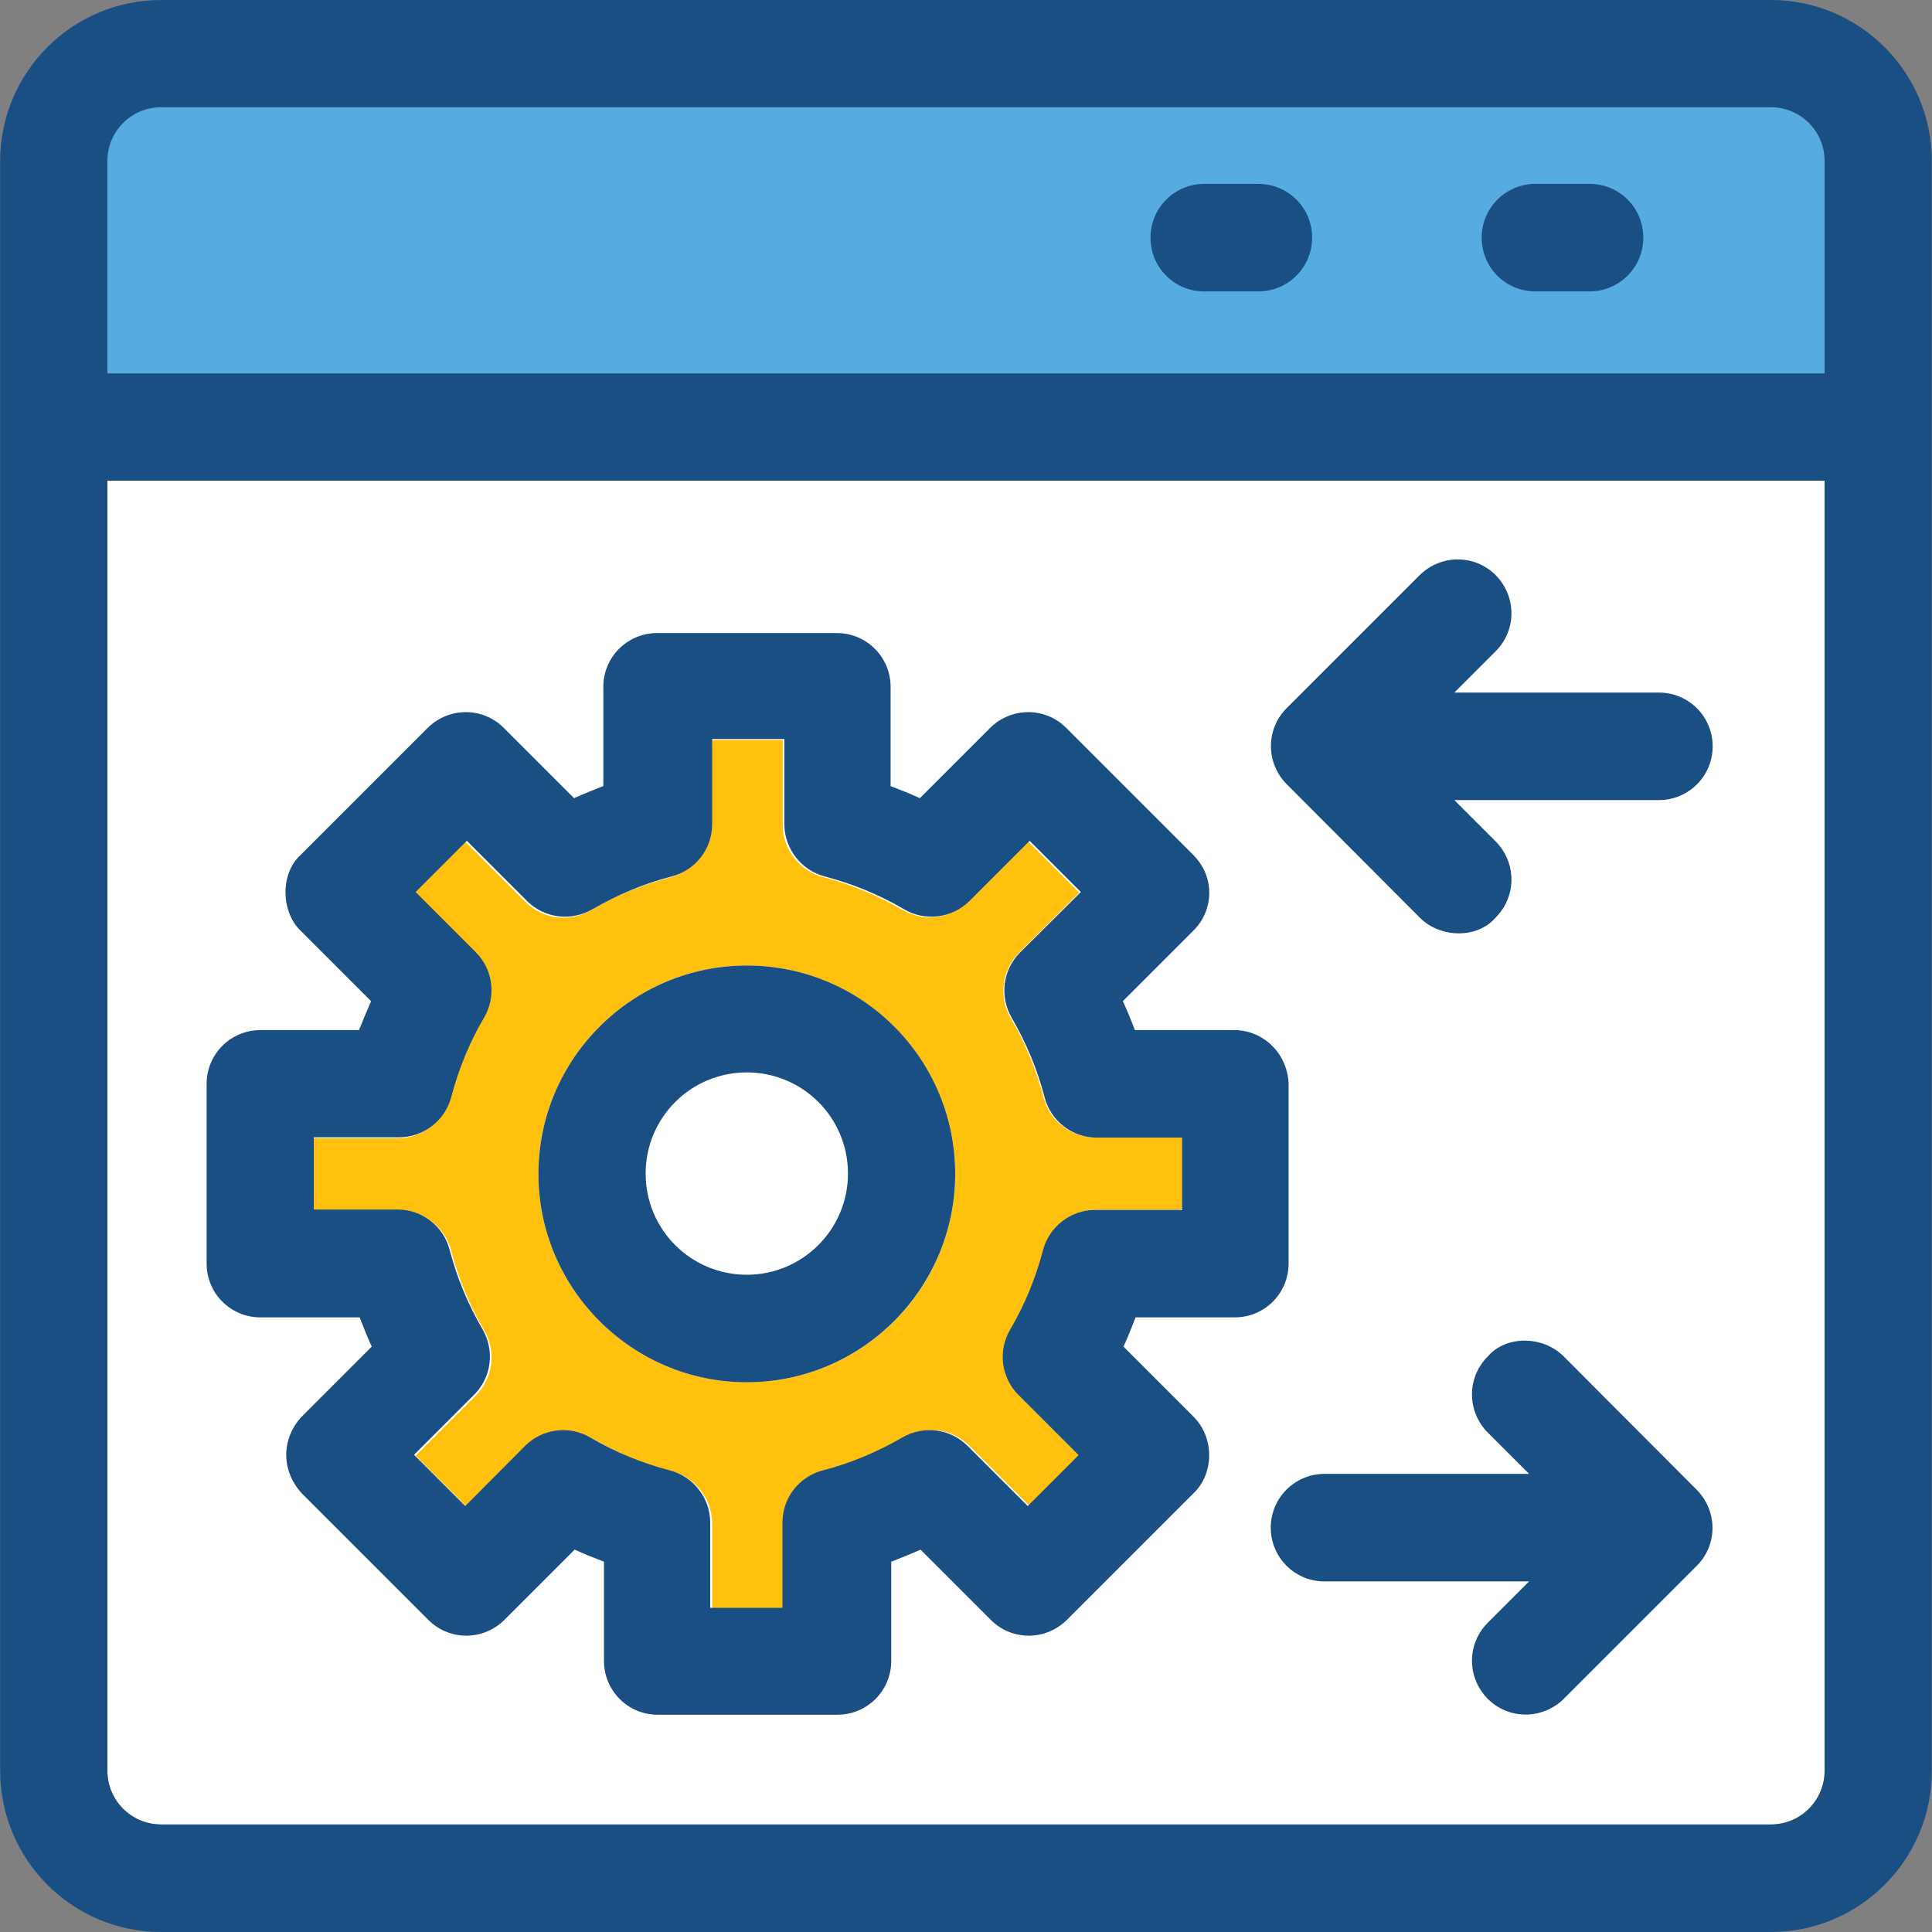
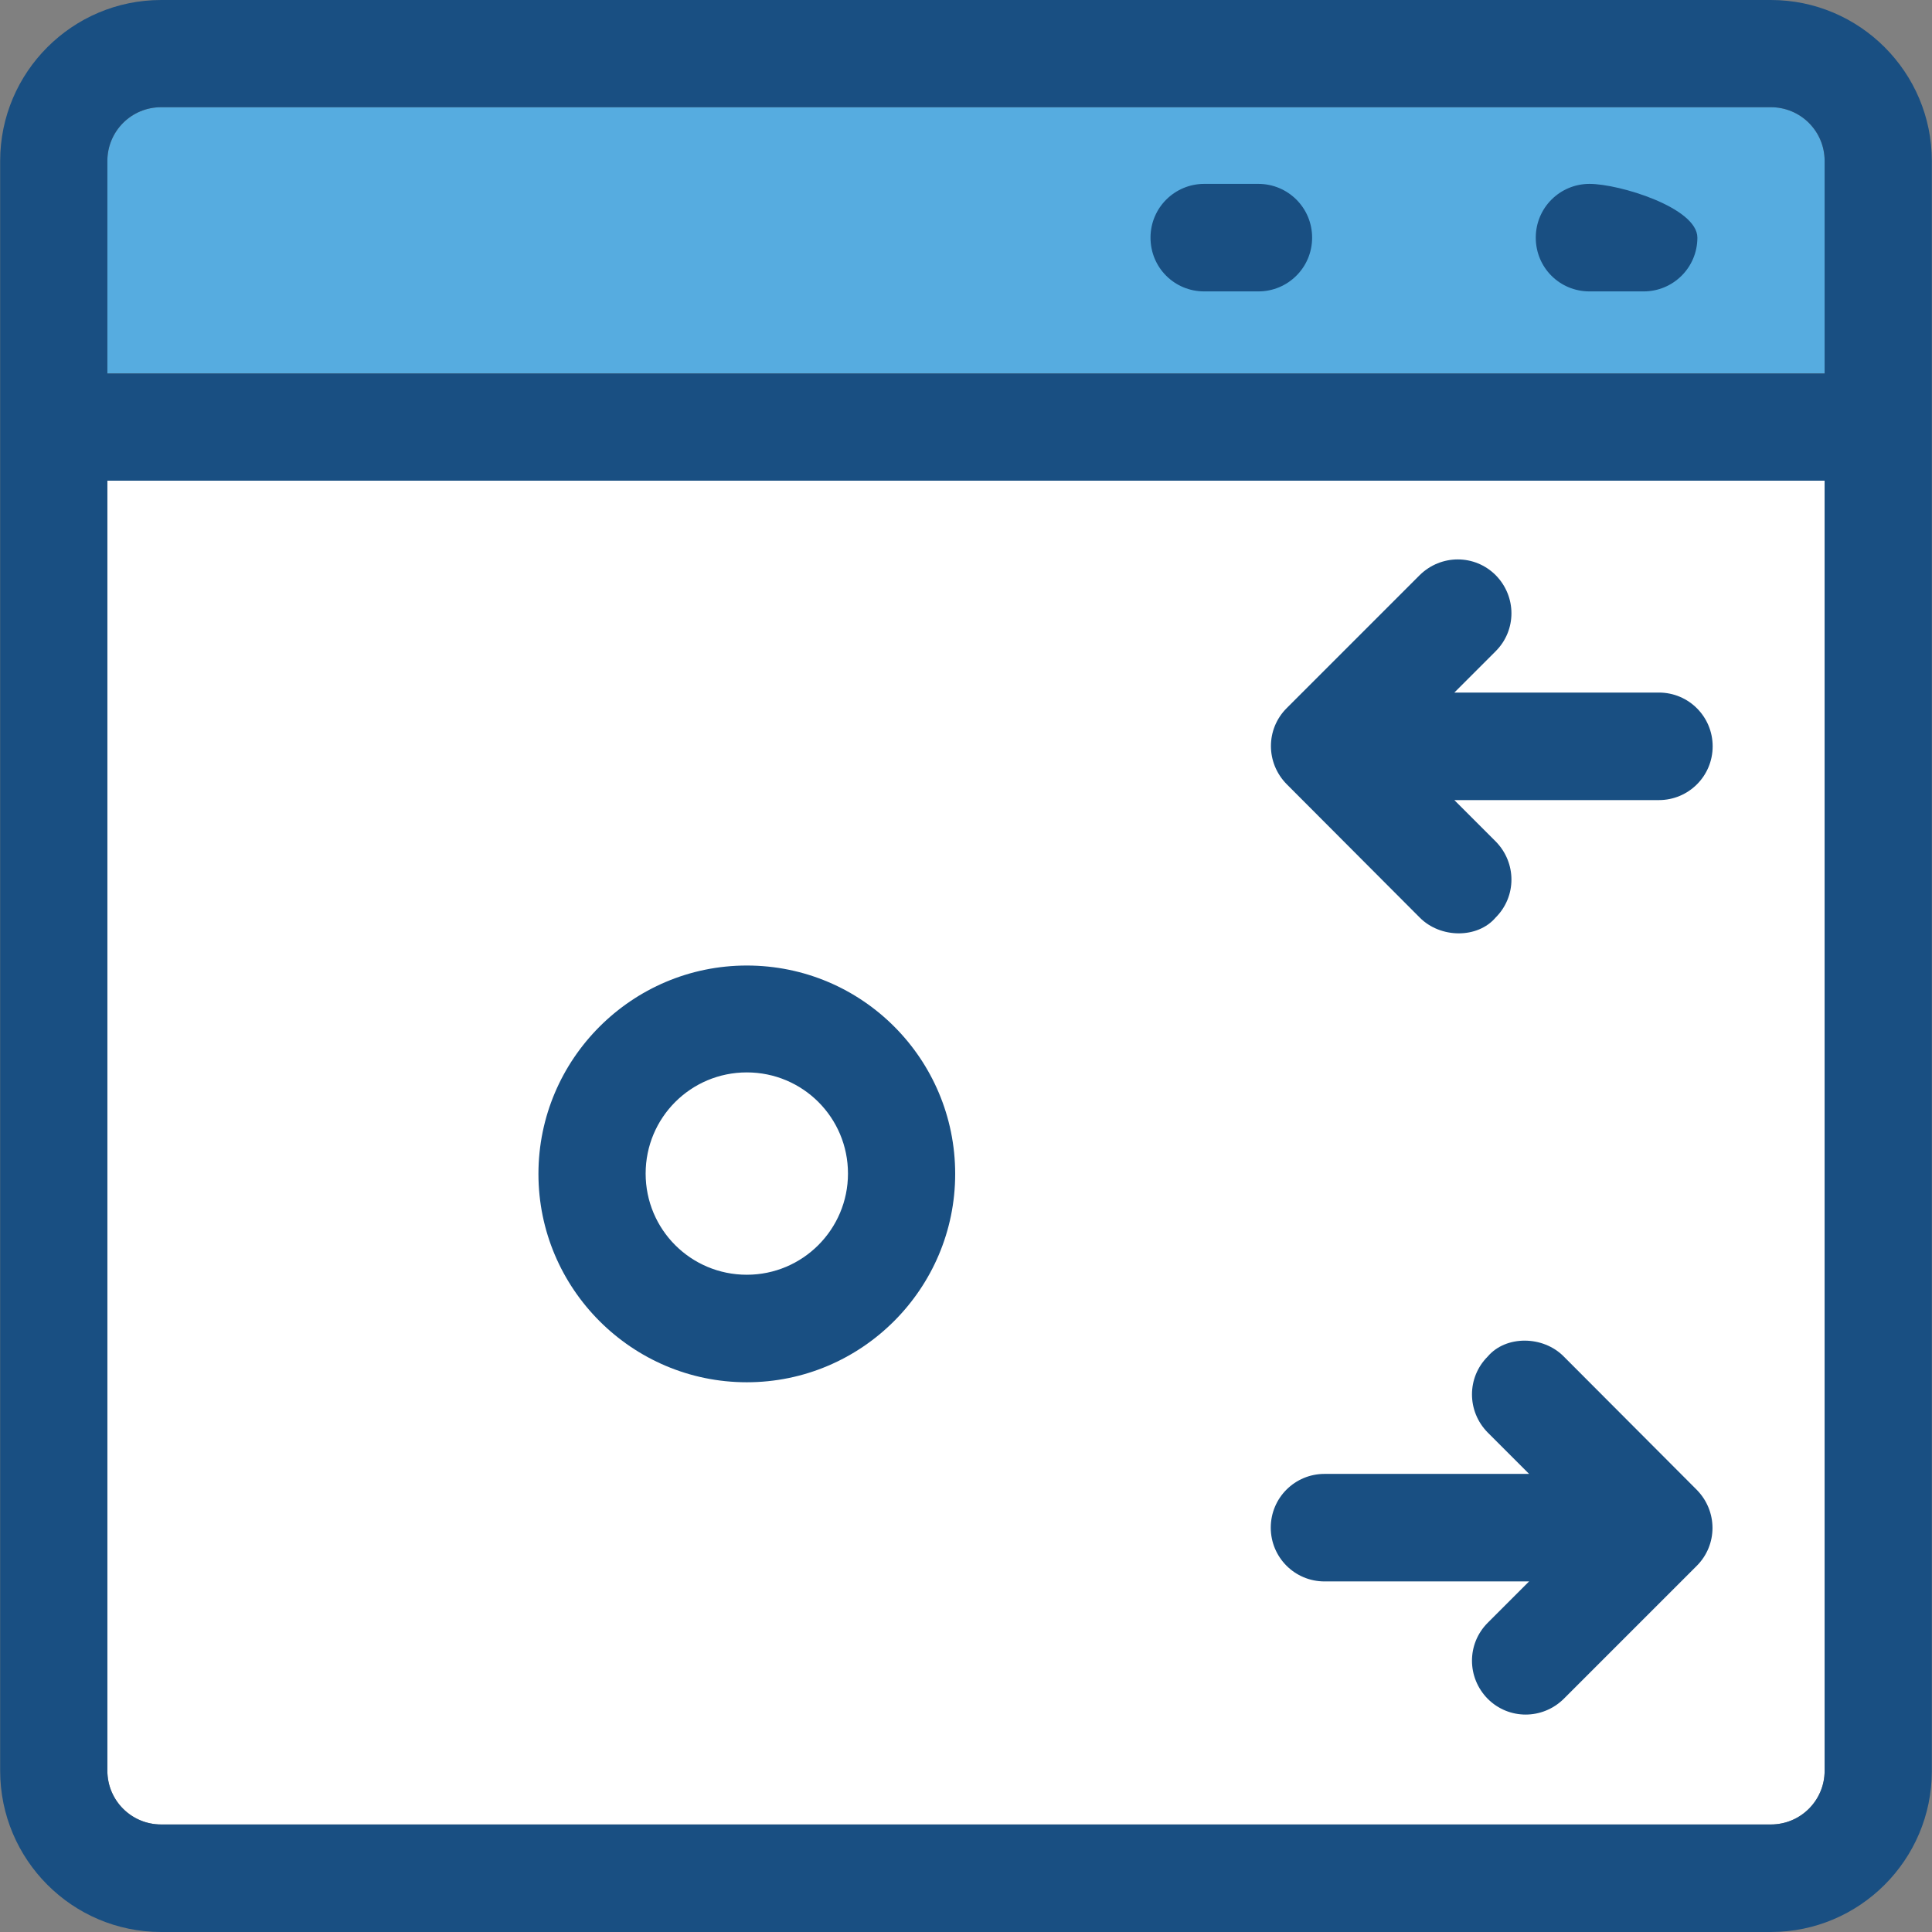
<svg xmlns="http://www.w3.org/2000/svg" height="800px" width="800px" version="1.1" id="Layer_1" viewBox="0 0 392.598 392.598" xml:space="preserve">
  <rect x="0" y="0" width="392.598" height="392.598" fill="#808080" stroke="none" />
  <path style="fill:#56ACE0;" d="M370.78,32.711c0-6.012-4.848-10.925-10.925-10.925H32.743c-6.012,0-10.925,4.848-10.925,10.925  v43.184H370.78L370.78,32.711L370.78,32.711z" />
  <path style="fill:#FFFFFF;" d="M21.818,359.822c0,6.012,4.848,10.925,10.925,10.925h327.111c6.012,0,10.925-4.848,10.925-10.925  V97.681H21.818V359.822z" />
  <g>
    <path style="fill:#194F82;" d="M359.855,0H32.743C14.707,0,0.032,14.675,0.032,32.711v327.111   c0,18.101,14.675,32.776,32.711,32.776h327.111c18.036,0,32.711-14.675,32.711-32.711V32.711C392.566,14.675,377.891,0,359.855,0z    M370.78,359.822c0,6.012-4.848,10.925-10.925,10.925H32.743c-6.012,0-10.925-4.848-10.925-10.925V97.681H370.78L370.78,359.822   L370.78,359.822z M21.818,32.711c0-6.012,4.848-10.925,10.925-10.925h327.111c6.012,0,10.925,4.848,10.925,10.925v43.184H21.818   V32.711z" />
    <path style="fill:#194F82;" d="M317.77,275.653c-4.202-4.267-11.766-4.331-15.451,0c-4.267,4.267-4.267,11.119,0,15.451   l8.404,8.404h-41.568c-6.012,0-10.925,4.848-10.925,10.925c0,6.012,4.848,10.925,10.925,10.925h41.568l-8.404,8.404   c-4.267,4.267-4.267,11.119,0,15.451c4.267,4.267,11.119,4.267,15.451,0l27.022-27.022c4.267-4.267,4.267-11.119,0-15.451   L317.77,275.653z" />
    <path style="fill:#194F82;" d="M255.709,37.366h-10.99c-6.012,0-10.925,4.848-10.925,10.925s4.848,10.925,10.925,10.925h10.99   c6.012,0,10.925-4.848,10.925-10.925S261.721,37.366,255.709,37.366z" />
-     <path style="fill:#194F82;" d="M323.006,37.366h-10.99c-6.012,0-10.925,4.848-10.925,10.925s4.849,10.925,10.925,10.925h10.99   c6.012,0,10.925-4.848,10.925-10.925S329.083,37.366,323.006,37.366z" />
+     <path style="fill:#194F82;" d="M323.006,37.366c-6.012,0-10.925,4.848-10.925,10.925s4.849,10.925,10.925,10.925h10.99   c6.012,0,10.925-4.848,10.925-10.925S329.083,37.366,323.006,37.366z" />
  </g>
-   <path style="fill:#FFC10D;" d="M212.073,223.03c-1.487-5.624-3.685-11.055-6.659-16.097c-2.521-4.267-1.875-9.762,1.681-13.317  l12.218-12.218l-10.408-10.408l-12.218,12.218c-3.556,3.556-8.986,4.202-13.317,1.681c-5.042-2.909-10.343-5.172-16.097-6.659  c-4.784-1.228-8.21-5.56-8.21-10.602v-17.261h-14.675v17.325c0,4.913-3.426,9.374-8.21,10.602  c-5.624,1.487-11.055,3.685-16.097,6.659c-4.267,2.521-9.762,1.875-13.317-1.681l-12.218-12.218l-10.408,10.408l12.218,12.218  c3.556,3.556,4.202,8.986,1.681,13.317c-2.909,5.042-5.172,10.343-6.659,16.097c-1.228,4.784-5.56,8.21-10.602,8.21H63.774v14.675  h17.325c4.978,0,9.374,3.426,10.602,8.21c1.487,5.624,3.685,11.055,6.659,16.097c2.521,4.267,1.875,9.762-1.681,13.317  l-12.218,12.218l10.408,10.408l12.218-12.218c3.556-3.556,8.986-4.202,13.317-1.681c5.042,2.909,10.343,5.172,16.097,6.659  c4.784,1.228,8.21,5.56,8.21,10.602v17.325h14.675v-17.519c0-4.913,3.426-9.374,8.21-10.602c5.624-1.487,11.055-3.685,16.097-6.659  c4.267-2.521,9.762-1.875,13.317,1.681l12.218,12.218l10.408-10.408l-12.347-12.218c-3.556-3.556-4.202-8.986-1.681-13.317  c2.909-5.042,5.172-10.343,6.659-16.097c1.228-4.784,5.56-8.21,10.602-8.21h17.325v-14.61h-17.519  C217.632,231.111,213.301,227.814,212.073,223.03z M151.758,280.889c-23.337,0-42.343-19.006-42.343-42.343  s19.006-42.343,42.343-42.343s42.343,19.006,42.343,42.343S175.224,280.889,151.758,280.889z" />
  <g>
-     <path style="fill:#194F82;" d="M250.796,209.325h-20.17c-0.776-2.004-1.551-3.943-2.457-5.883l14.287-14.287   c4.073-3.943,4.655-10.796,0-15.451l-25.794-25.794c-4.267-4.267-11.119-4.267-15.451,0l-14.287,14.287   c-1.939-0.905-3.943-1.681-5.947-2.457v-20.17c0-6.012-4.848-10.925-10.925-10.925h-36.525c-6.012,0-10.925,4.848-10.925,10.925   v20.17c-2.004,0.776-3.943,1.551-5.947,2.457l-14.287-14.287c-4.267-4.267-11.119-4.267-15.451,0l-25.794,25.794   c-4.331,3.879-3.943,11.766,0,15.451l14.287,14.287c-0.84,1.939-1.681,3.943-2.457,5.883h-20.04   c-6.012,0-10.925,4.848-10.925,10.925v36.525c0,6.012,4.848,10.925,10.925,10.925h20.17c0.776,2.004,1.552,3.943,2.457,5.947   l-14.287,14.287c-3.814,4.073-4.396,10.537,0,15.451l25.794,25.794c4.267,4.267,11.119,4.267,15.451,0l14.287-14.287   c1.939,0.905,3.943,1.681,5.947,2.457v20.17c0,6.012,4.848,10.925,10.925,10.925h36.525c6.012,0,10.925-4.848,10.925-10.925v-20.17   c2.004-0.776,3.943-1.552,5.947-2.457l14.287,14.287c4.267,4.267,11.119,4.267,15.451,0l25.794-25.794   c4.008-3.814,4.331-11.055,0-15.451l-14.287-14.287c0.905-1.939,1.681-3.943,2.457-5.947h20.17c6.012,0,10.925-4.848,10.925-10.925   v-36.525C261.657,214.174,256.808,209.325,250.796,209.325z M239.871,245.851h-17.325c-4.913,0-9.374,3.426-10.602,8.21   c-1.487,5.624-3.685,11.055-6.659,16.097c-2.521,4.267-1.875,9.762,1.681,13.317l12.218,12.218l-10.343,10.343l-12.218-12.218   c-3.556-3.556-8.986-4.202-13.317-1.681c-5.042,2.909-10.343,5.172-16.097,6.659c-4.784,1.228-8.21,5.56-8.21,10.602v17.325   h-14.675v-17.325c0-4.978-3.426-9.374-8.21-10.602c-5.624-1.487-11.055-3.685-16.097-6.659c-4.267-2.521-9.762-1.875-13.317,1.681   l-12.154,12.218l-10.408-10.408l12.218-12.218c3.556-3.556,4.202-8.986,1.681-13.317c-2.909-5.042-5.172-10.343-6.659-16.097   c-1.228-4.784-5.56-8.21-10.602-8.21H63.774v-14.675h17.325c4.978,0,9.374-3.426,10.602-8.21   c1.487-5.624,3.685-11.055,6.659-16.097c2.521-4.267,1.875-9.762-1.681-13.317l-12.218-12.218l10.408-10.408l12.218,12.218   c3.556,3.556,8.986,4.202,13.317,1.681c5.042-2.909,10.343-5.172,16.097-6.659c4.784-1.228,8.21-5.56,8.21-10.602v-17.325h14.675   v17.325c0,4.913,3.426,9.374,8.21,10.602c5.624,1.487,11.055,3.685,16.097,6.659c4.267,2.521,9.762,1.875,13.317-1.681   l12.218-12.218l10.408,10.408l-12.347,12.283c-3.556,3.556-4.202,8.986-1.681,13.317c2.909,5.042,5.172,10.343,6.659,16.097   c1.228,4.784,5.56,8.21,10.602,8.21h17.325v14.739h-0.323V245.851z" />
    <path style="fill:#194F82;" d="M151.758,196.202c-23.337,0-42.343,19.006-42.343,42.343c0,23.337,19.006,42.343,42.343,42.343   s42.343-19.006,42.343-42.343S175.224,196.202,151.758,196.202z M151.758,259.038c-11.378,0-20.558-9.18-20.558-20.558   s9.18-20.558,20.558-20.558c11.378,0,20.558,9.18,20.558,20.558C172.315,249.794,163.135,259.038,151.758,259.038z" />
    <path style="fill:#194F82;" d="M288.485,186.44c4.202,4.267,11.766,4.331,15.451,0c4.267-4.267,4.267-11.119,0-15.451l-8.404-8.404   h41.568c6.012,0,10.925-4.848,10.925-10.925c0-6.012-4.848-10.925-10.925-10.925h-41.568l8.404-8.404   c4.267-4.267,4.267-11.119,0-15.451c-4.267-4.267-11.119-4.267-15.451,0l-27.022,27.022c-4.267,4.267-4.267,11.119,0,15.451   L288.485,186.44z" />
  </g>
</svg>